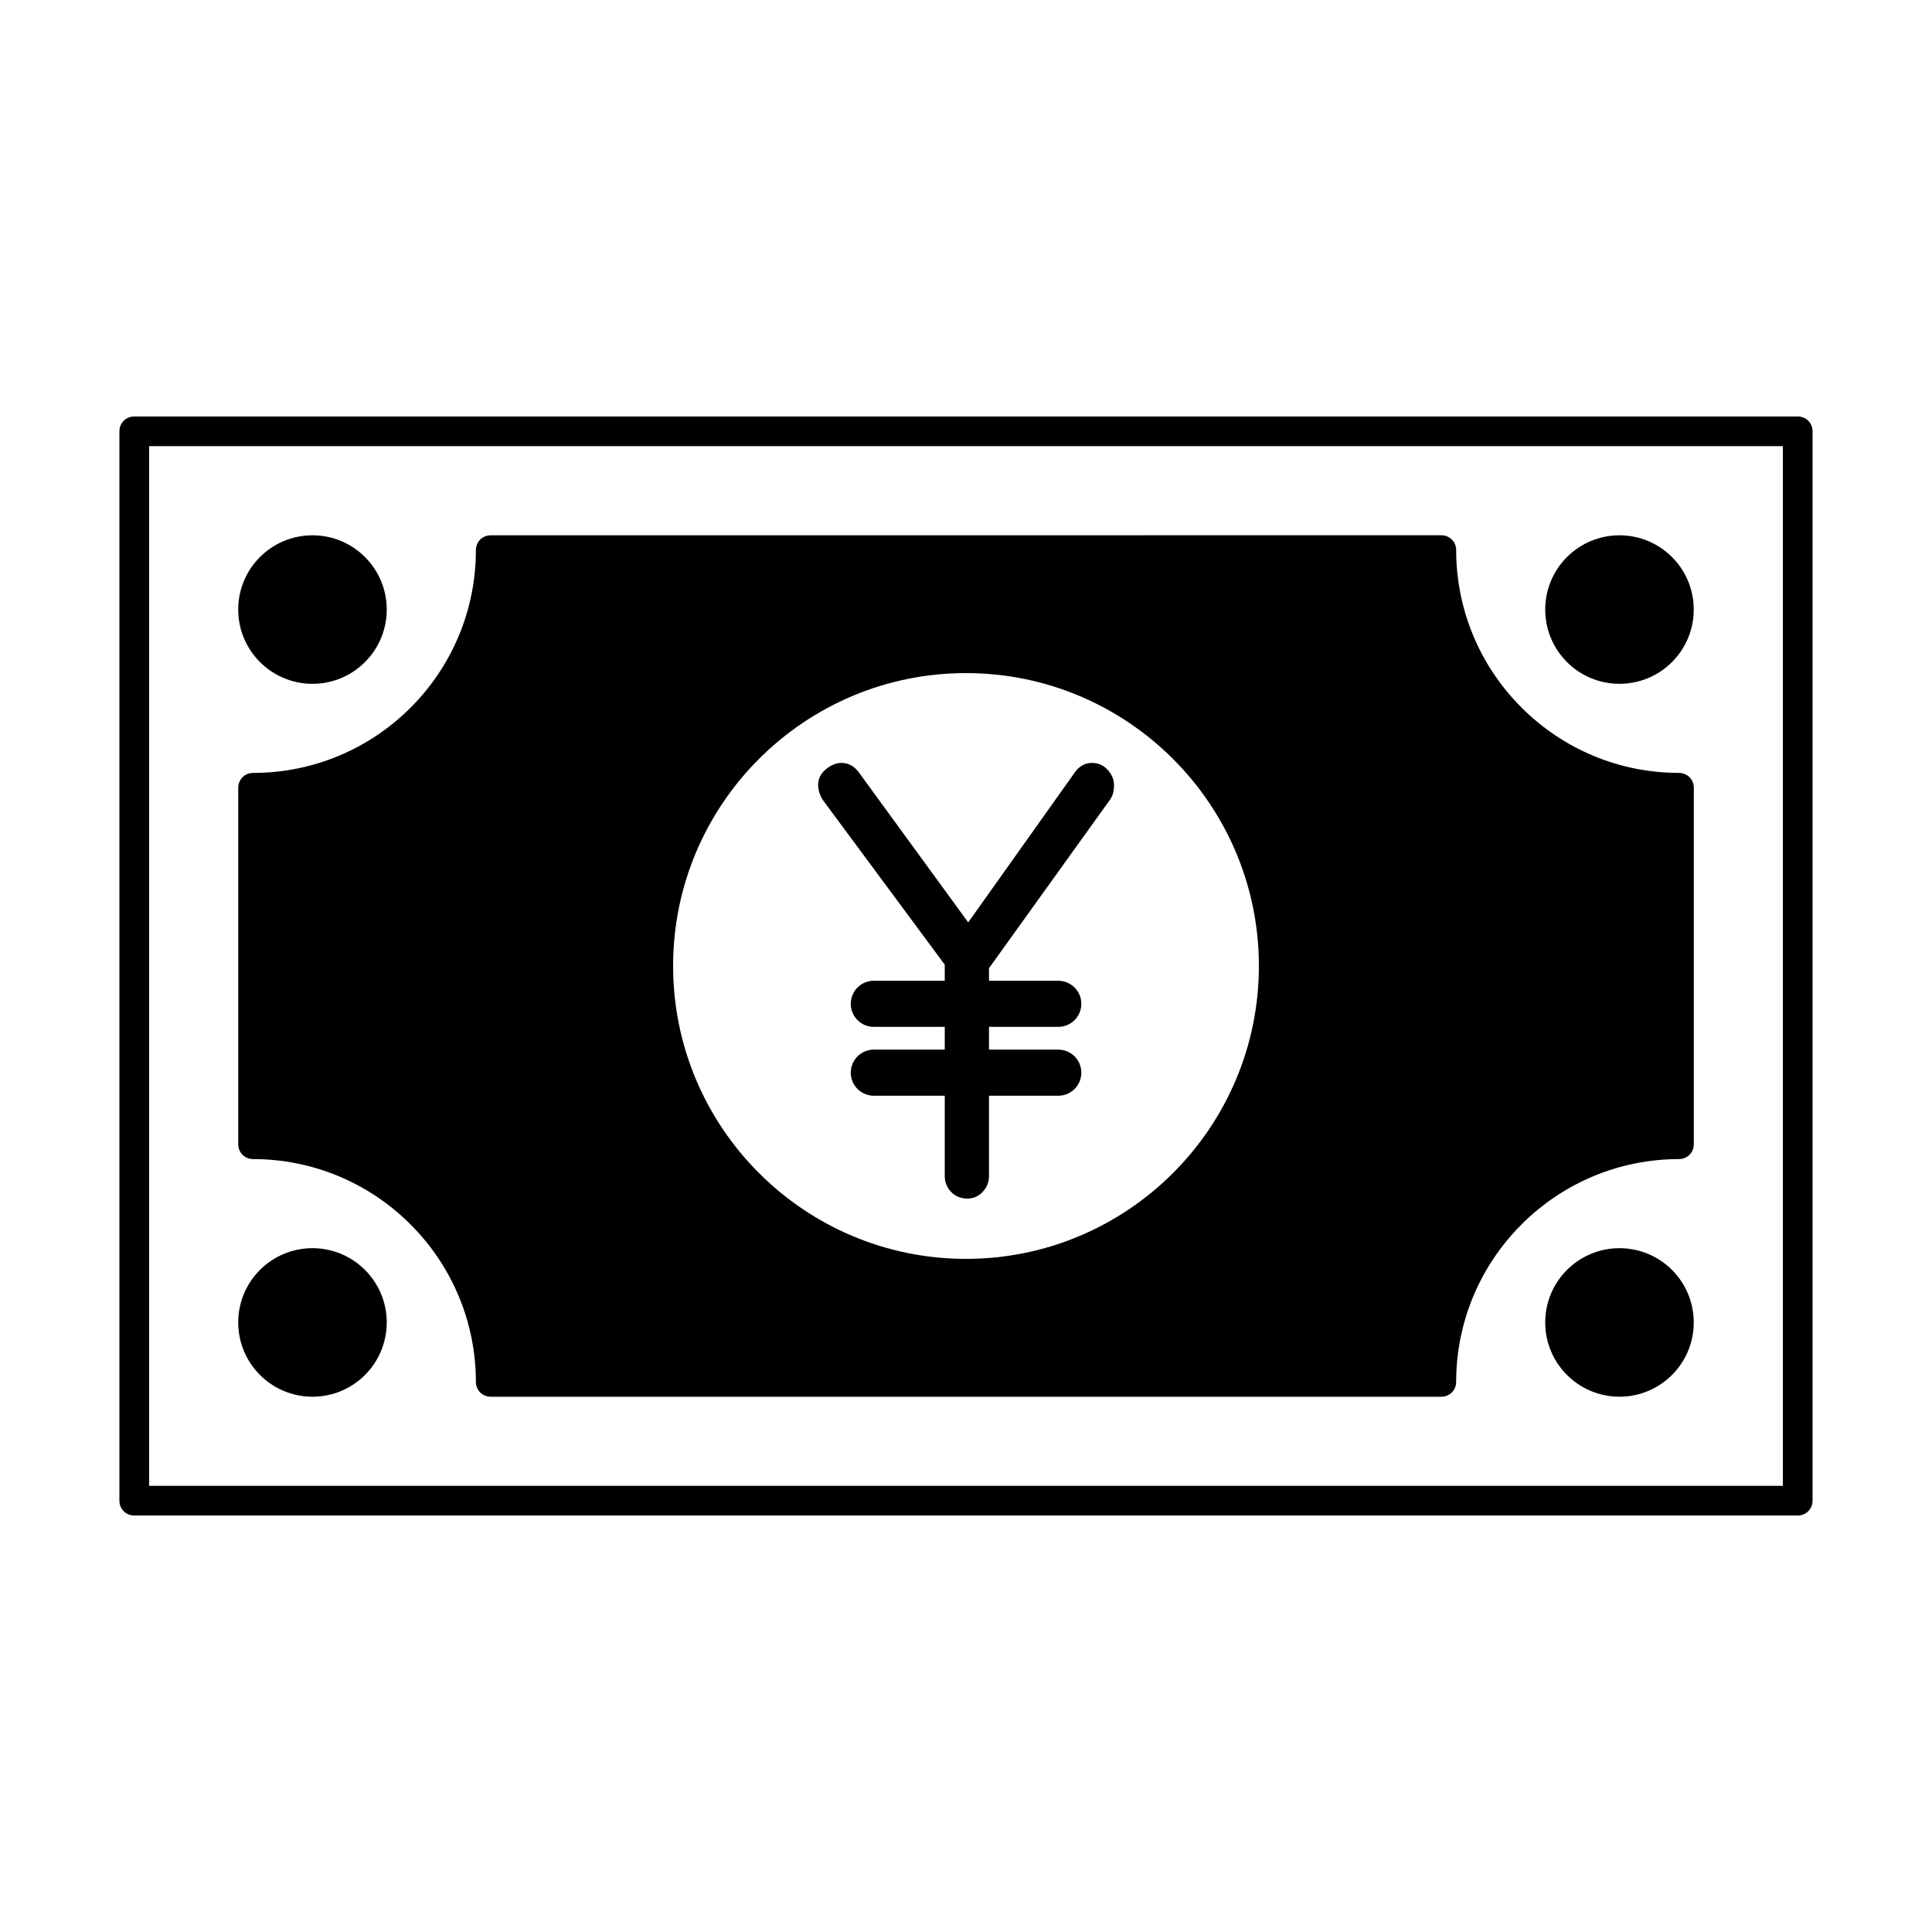
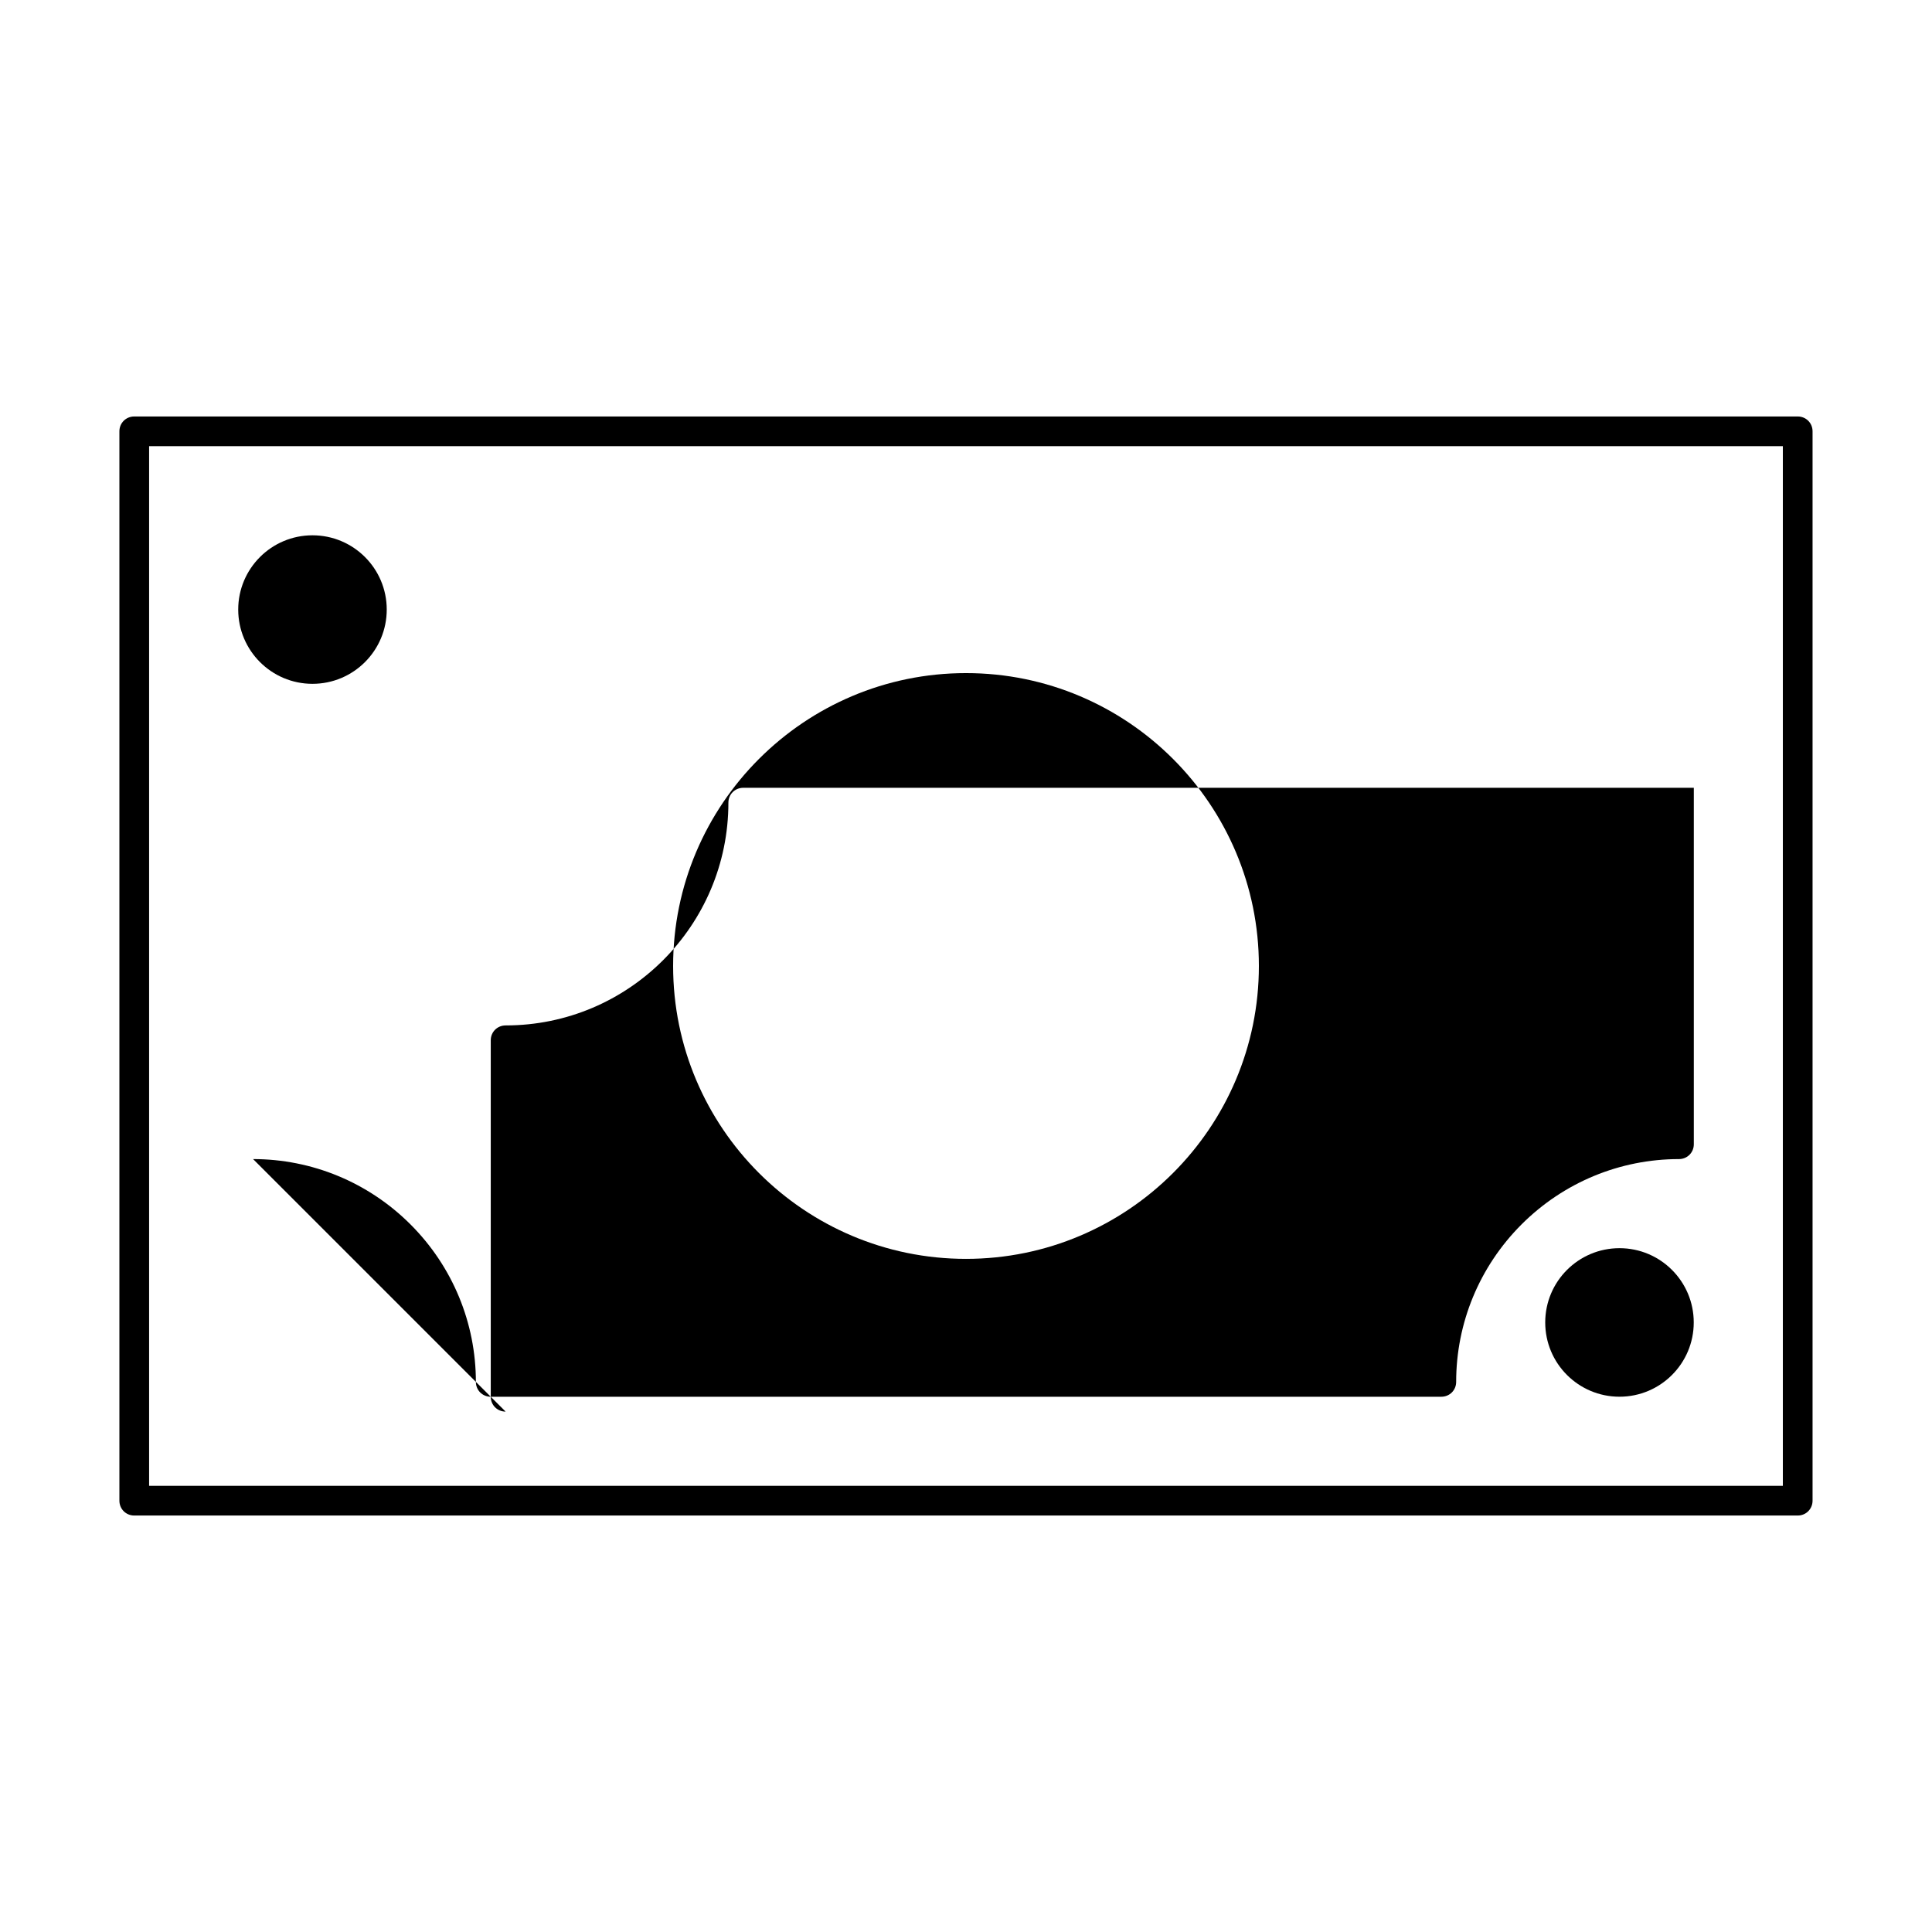
<svg xmlns="http://www.w3.org/2000/svg" fill="#000000" width="800px" height="800px" version="1.1" viewBox="144 144 512 512">
  <g>
-     <path d="m362.39 356.46 31.977 43.188v4.266h-18.797c-3.387 0-6.109 2.738-6.109 6.109s2.738 6.109 6.109 6.109h18.797v6.031h-18.797c-3.387 0-6.109 2.738-6.109 6.109s2.738 6.109 6.109 6.109h18.797v21.238c0 1.668 0.566 3.086 1.684 4.25 1.133 1.18 2.566 1.762 4.328 1.762 1.559 0 2.914-0.582 4.031-1.762s1.684-2.582 1.684-4.25v-21.238h18.359c3.387 0 6.109-2.738 6.109-6.109 0-3.387-2.738-6.109-6.109-6.109h-18.359v-6.031h18.359c3.387 0 6.109-2.738 6.109-6.109 0-3.387-2.738-6.109-6.109-6.109h-18.359v-3.336l32.117-44.715c0.395-0.582 0.66-1.195 0.805-1.844 0.141-0.629 0.219-1.242 0.219-1.828 0-1.559-0.566-2.961-1.684-4.172-1.117-1.227-2.519-1.844-4.172-1.844-1.953 0-3.574 0.977-4.832 2.93l-27.961 39.344-28.781-39.484c-1.273-1.859-2.883-2.785-4.832-2.785-1.371 0-2.738 0.566-4.109 1.684-1.371 1.133-2.047 2.519-2.047 4.188 0 0.676 0.125 1.387 0.363 2.125 0.234 0.742 0.629 1.516 1.211 2.285z" />
    <path d="m620.41 254.37h-440.83c-2.203 0-3.938 1.73-3.938 3.934v283.39c0 2.203 1.73 3.938 3.938 3.938h440.83c2.203 0 3.938-1.73 3.938-3.938v-283.39c0-2.203-1.73-3.934-3.938-3.934zm-3.934 283.39h-432.96v-275.52h432.96z" />
-     <path d="m211.07 451.17c15.586 0 30.543 6.141 41.723 17.32 11.18 11.18 17.32 26.137 17.32 41.723 0 2.203 1.73 3.938 3.938 3.938h251.91c2.203 0 3.938-1.73 3.938-3.938 0-15.586 6.141-30.543 17.32-41.723 11.18-11.18 26.137-17.32 41.723-17.32 2.203 0 3.938-1.73 3.938-3.938v-94.465c0-2.203-1.73-3.938-3.938-3.938-15.586 0-30.543-6.141-41.723-17.32-11.18-11.18-17.32-26.137-17.32-41.723 0-2.203-1.73-3.938-3.938-3.938l-251.91 0.008c-2.203 0-3.938 1.73-3.938 3.934 0 32.59-26.449 59.039-59.039 59.039-2.203 0-3.938 1.73-3.938 3.938v94.465c0 2.203 1.734 3.938 3.938 3.938zm188.93-128.79c42.824 0 77.617 34.793 77.617 77.617 0 42.824-34.793 77.617-77.617 77.617s-77.617-34.793-77.617-77.617c-0.004-42.82 34.793-77.617 77.617-77.617z" />
-     <path d="m592.86 305.54c0 10.867-8.812 19.68-19.68 19.68-10.871 0-19.68-8.812-19.68-19.68 0-10.871 8.809-19.68 19.68-19.68 10.867 0 19.68 8.809 19.68 19.68" />
+     <path d="m211.07 451.17c15.586 0 30.543 6.141 41.723 17.32 11.18 11.18 17.32 26.137 17.32 41.723 0 2.203 1.73 3.938 3.938 3.938h251.91c2.203 0 3.938-1.73 3.938-3.938 0-15.586 6.141-30.543 17.32-41.723 11.18-11.18 26.137-17.32 41.723-17.32 2.203 0 3.938-1.73 3.938-3.938v-94.465l-251.91 0.008c-2.203 0-3.938 1.73-3.938 3.934 0 32.59-26.449 59.039-59.039 59.039-2.203 0-3.938 1.73-3.938 3.938v94.465c0 2.203 1.734 3.938 3.938 3.938zm188.93-128.79c42.824 0 77.617 34.793 77.617 77.617 0 42.824-34.793 77.617-77.617 77.617s-77.617-34.793-77.617-77.617c-0.004-42.82 34.793-77.617 77.617-77.617z" />
    <path d="m246.49 305.54c0 10.867-8.809 19.68-19.68 19.68-10.867 0-19.68-8.812-19.68-19.68 0-10.871 8.812-19.68 19.68-19.68 10.871 0 19.68 8.809 19.68 19.68" />
-     <path d="m246.49 494.46c0 10.871-8.809 19.684-19.68 19.684-10.867 0-19.68-8.812-19.68-19.684 0-10.867 8.812-19.68 19.68-19.68 10.871 0 19.68 8.812 19.68 19.68" />
    <path d="m592.86 494.46c0 10.871-8.812 19.684-19.68 19.684-10.871 0-19.68-8.812-19.68-19.684 0-10.867 8.809-19.68 19.68-19.68 10.867 0 19.68 8.812 19.68 19.68" />
  </g>
</svg>